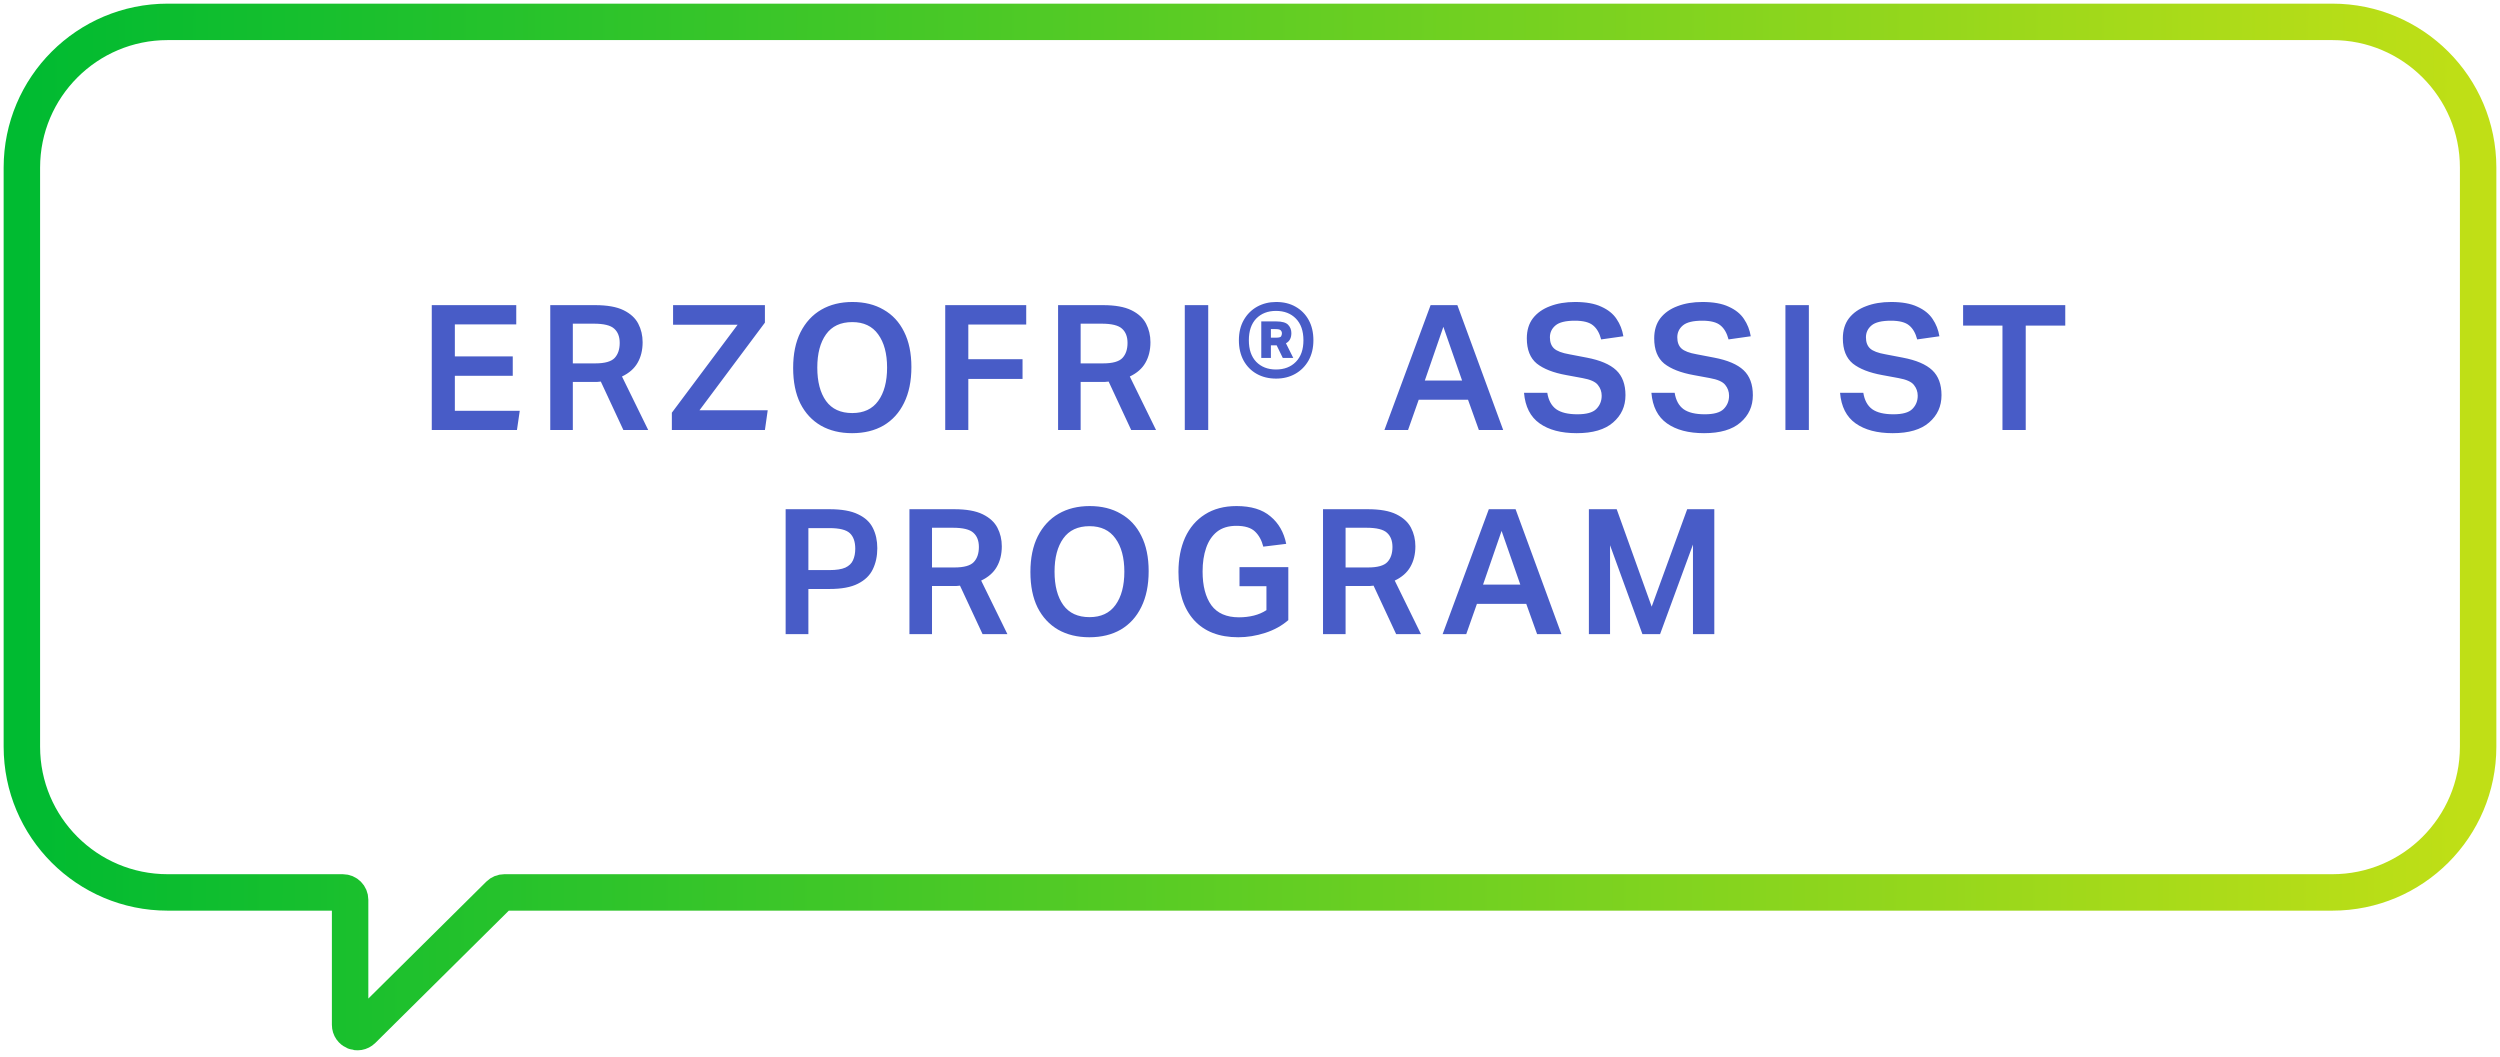
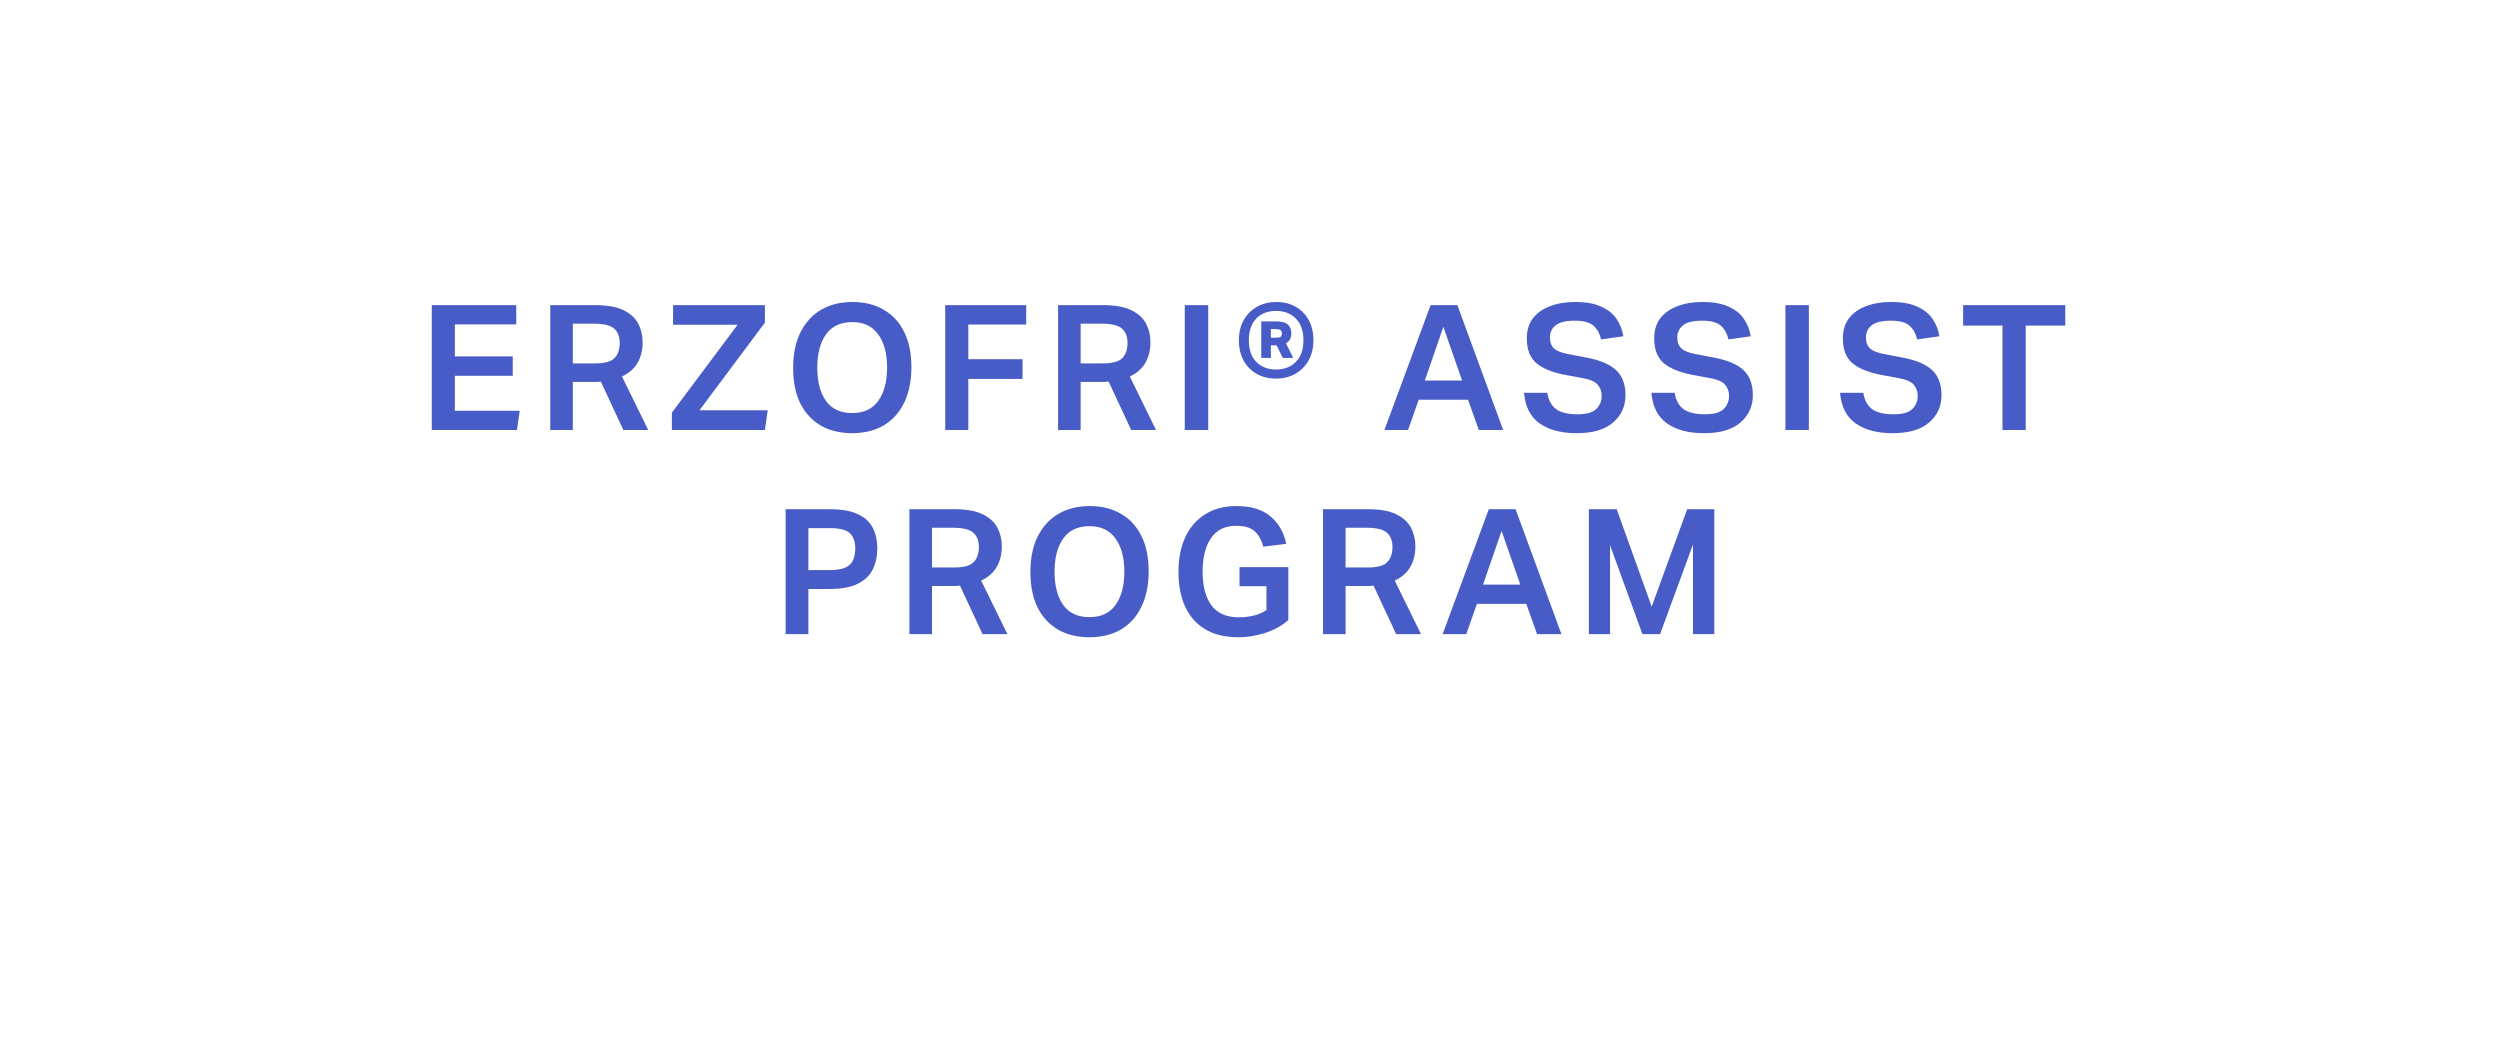
<svg xmlns="http://www.w3.org/2000/svg" width="343" height="145" viewBox="0 0 343 145" fill="none">
  <path d="M59.238 41.864H70.83V44.504H62.406V48.896H70.35V51.56H62.406V56.36H71.31L70.926 59H59.238V41.864ZM75.496 41.864H81.64C83.304 41.864 84.608 42.096 85.552 42.56C86.496 43.024 87.168 43.64 87.568 44.408C87.968 45.176 88.168 46.024 88.168 46.952C88.168 48.04 87.936 48.984 87.472 49.784C87.024 50.568 86.312 51.192 85.336 51.656L88.936 59H85.528L82.432 52.352C82.272 52.368 82.104 52.384 81.928 52.4C81.768 52.4 81.616 52.4 81.472 52.4H78.592V59H75.496V41.864ZM85.024 47.048C85.024 46.2 84.776 45.552 84.28 45.104C83.784 44.64 82.848 44.408 81.472 44.408H78.592V49.856H81.664C82.976 49.856 83.864 49.608 84.328 49.112C84.792 48.616 85.024 47.928 85.024 47.048ZM92.178 56.624L101.202 44.552H92.346V41.864H104.946V44.264L95.97 56.288H105.33L104.946 59H92.178V56.624ZM108.82 50.48C108.82 48.56 109.156 46.928 109.828 45.584C110.516 44.224 111.468 43.192 112.684 42.488C113.9 41.784 115.324 41.432 116.956 41.432C118.604 41.432 120.028 41.784 121.228 42.488C122.444 43.176 123.38 44.184 124.036 45.512C124.708 46.84 125.044 48.456 125.044 50.36C125.044 52.28 124.708 53.92 124.036 55.28C123.38 56.624 122.444 57.656 121.228 58.376C120.012 59.08 118.572 59.432 116.908 59.432C115.276 59.432 113.852 59.088 112.636 58.4C111.42 57.696 110.476 56.68 109.804 55.352C109.148 54.024 108.82 52.4 108.82 50.48ZM112.132 50.432C112.132 52.368 112.532 53.896 113.332 55.016C114.132 56.12 115.332 56.672 116.932 56.672C118.5 56.672 119.684 56.12 120.484 55.016C121.3 53.896 121.708 52.368 121.708 50.432C121.708 48.512 121.3 46.992 120.484 45.872C119.684 44.752 118.5 44.192 116.932 44.192C115.332 44.192 114.132 44.752 113.332 45.872C112.532 46.992 112.132 48.512 112.132 50.432ZM129.685 41.864H140.797V44.528H132.853V49.28H140.293V51.992H132.853V59H129.685V41.864ZM145.169 41.864H151.313C152.977 41.864 154.281 42.096 155.225 42.56C156.169 43.024 156.841 43.64 157.241 44.408C157.641 45.176 157.841 46.024 157.841 46.952C157.841 48.04 157.609 48.984 157.145 49.784C156.697 50.568 155.985 51.192 155.009 51.656L158.609 59H155.201L152.105 52.352C151.945 52.368 151.777 52.384 151.601 52.4C151.441 52.4 151.289 52.4 151.145 52.4H148.265V59H145.169V41.864ZM154.697 47.048C154.697 46.2 154.449 45.552 153.953 45.104C153.457 44.64 152.521 44.408 151.145 44.408H148.265V49.856H151.337C152.649 49.856 153.537 49.608 154.001 49.112C154.465 48.616 154.697 47.928 154.697 47.048ZM162.552 41.864H165.768V59H162.552V41.864ZM169.975 46.688C169.975 45.616 170.199 44.688 170.647 43.904C171.095 43.12 171.703 42.512 172.471 42.08C173.255 41.648 174.127 41.432 175.087 41.432C176.111 41.432 176.999 41.648 177.751 42.08C178.519 42.512 179.119 43.12 179.551 43.904C179.983 44.688 180.199 45.616 180.199 46.688C180.199 47.744 179.975 48.672 179.527 49.472C179.079 50.256 178.471 50.864 177.703 51.296C176.935 51.728 176.063 51.944 175.087 51.944C174.079 51.944 173.191 51.728 172.423 51.296C171.655 50.864 171.055 50.256 170.623 49.472C170.191 48.672 169.975 47.744 169.975 46.688ZM171.343 46.688C171.343 47.952 171.679 48.936 172.351 49.64C173.039 50.344 173.943 50.696 175.063 50.696C176.199 50.696 177.111 50.344 177.799 49.64C178.487 48.936 178.831 47.952 178.831 46.688C178.831 45.408 178.487 44.416 177.799 43.712C177.111 43.008 176.199 42.656 175.063 42.656C173.943 42.656 173.039 43.008 172.351 43.712C171.679 44.416 171.343 45.408 171.343 46.688ZM174.367 49.112H173.047V44.096H175.063C175.895 44.096 176.455 44.256 176.743 44.576C177.031 44.88 177.175 45.256 177.175 45.704C177.175 46.376 176.927 46.84 176.431 47.096L177.439 49.112H175.999L175.159 47.384H174.367V49.112ZM175.879 45.728C175.879 45.568 175.823 45.432 175.711 45.32C175.615 45.208 175.375 45.152 174.991 45.152H174.367V46.328H175.087C175.455 46.328 175.679 46.272 175.759 46.16C175.839 46.032 175.879 45.888 175.879 45.728ZM193.182 59H189.942L196.278 41.864H199.95L206.238 59H202.902L201.414 54.848H194.646L193.182 59ZM198.03 44.84L195.486 52.208H200.598L198.03 44.84ZM219.751 54.296C219.751 53.736 219.575 53.24 219.223 52.808C218.887 52.376 218.183 52.064 217.111 51.872L214.903 51.464C213.127 51.144 211.775 50.616 210.847 49.88C209.935 49.128 209.479 47.976 209.479 46.424C209.479 45.32 209.759 44.4 210.319 43.664C210.895 42.928 211.679 42.376 212.671 42.008C213.663 41.624 214.807 41.432 216.103 41.432C217.591 41.432 218.791 41.648 219.703 42.08C220.631 42.496 221.327 43.056 221.791 43.76C222.271 44.464 222.583 45.256 222.727 46.136L219.679 46.568C219.455 45.704 219.087 45.064 218.575 44.648C218.063 44.216 217.231 44 216.079 44C214.815 44 213.927 44.216 213.415 44.648C212.903 45.08 212.647 45.624 212.647 46.28C212.647 46.952 212.839 47.464 213.223 47.816C213.607 48.168 214.303 48.432 215.311 48.608L217.687 49.064C219.543 49.416 220.895 49.992 221.743 50.792C222.591 51.592 223.015 52.736 223.015 54.224C223.015 55.744 222.447 56.992 221.311 57.968C220.191 58.944 218.527 59.432 216.319 59.432C214.191 59.432 212.495 58.984 211.231 58.088C209.967 57.192 209.255 55.792 209.095 53.888H212.287C212.447 54.912 212.855 55.664 213.511 56.144C214.167 56.608 215.135 56.84 216.415 56.84C217.663 56.84 218.527 56.6 219.007 56.12C219.503 55.624 219.751 55.016 219.751 54.296ZM237.228 54.296C237.228 53.736 237.052 53.24 236.7 52.808C236.364 52.376 235.66 52.064 234.588 51.872L232.38 51.464C230.604 51.144 229.252 50.616 228.324 49.88C227.412 49.128 226.956 47.976 226.956 46.424C226.956 45.32 227.236 44.4 227.796 43.664C228.372 42.928 229.156 42.376 230.148 42.008C231.14 41.624 232.284 41.432 233.58 41.432C235.068 41.432 236.268 41.648 237.18 42.08C238.108 42.496 238.804 43.056 239.268 43.76C239.748 44.464 240.06 45.256 240.204 46.136L237.156 46.568C236.932 45.704 236.564 45.064 236.052 44.648C235.54 44.216 234.708 44 233.556 44C232.292 44 231.404 44.216 230.892 44.648C230.38 45.08 230.124 45.624 230.124 46.28C230.124 46.952 230.316 47.464 230.7 47.816C231.084 48.168 231.78 48.432 232.788 48.608L235.164 49.064C237.02 49.416 238.372 49.992 239.22 50.792C240.068 51.592 240.492 52.736 240.492 54.224C240.492 55.744 239.924 56.992 238.788 57.968C237.668 58.944 236.004 59.432 233.796 59.432C231.668 59.432 229.972 58.984 228.708 58.088C227.444 57.192 226.732 55.792 226.572 53.888H229.764C229.924 54.912 230.332 55.664 230.988 56.144C231.644 56.608 232.612 56.84 233.892 56.84C235.14 56.84 236.004 56.6 236.484 56.12C236.98 55.624 237.228 55.016 237.228 54.296ZM244.96 41.864H248.176V59H244.96V41.864ZM263.111 54.296C263.111 53.736 262.935 53.24 262.583 52.808C262.247 52.376 261.543 52.064 260.471 51.872L258.263 51.464C256.487 51.144 255.135 50.616 254.207 49.88C253.295 49.128 252.839 47.976 252.839 46.424C252.839 45.32 253.119 44.4 253.679 43.664C254.255 42.928 255.039 42.376 256.031 42.008C257.023 41.624 258.167 41.432 259.463 41.432C260.951 41.432 262.151 41.648 263.063 42.08C263.991 42.496 264.687 43.056 265.151 43.76C265.631 44.464 265.943 45.256 266.087 46.136L263.039 46.568C262.815 45.704 262.447 45.064 261.935 44.648C261.423 44.216 260.591 44 259.439 44C258.175 44 257.287 44.216 256.775 44.648C256.263 45.08 256.007 45.624 256.007 46.28C256.007 46.952 256.199 47.464 256.583 47.816C256.967 48.168 257.663 48.432 258.671 48.608L261.047 49.064C262.903 49.416 264.255 49.992 265.103 50.792C265.951 51.592 266.375 52.736 266.375 54.224C266.375 55.744 265.807 56.992 264.671 57.968C263.551 58.944 261.887 59.432 259.679 59.432C257.551 59.432 255.855 58.984 254.591 58.088C253.327 57.192 252.615 55.792 252.455 53.888H255.647C255.807 54.912 256.215 55.664 256.871 56.144C257.527 56.608 258.495 56.84 259.775 56.84C261.023 56.84 261.887 56.6 262.367 56.12C262.863 55.624 263.111 55.016 263.111 54.296ZM274.738 44.672H269.338V41.864H283.354V44.672H277.93V59H274.738V44.672ZM107.79 69.864H113.814C115.478 69.864 116.782 70.096 117.726 70.56C118.686 71.008 119.366 71.64 119.766 72.456C120.166 73.256 120.366 74.176 120.366 75.216C120.366 76.304 120.158 77.272 119.742 78.12C119.342 78.952 118.662 79.608 117.702 80.088C116.758 80.568 115.462 80.808 113.814 80.808H110.91V87H107.79V69.864ZM117.342 75.288C117.342 74.328 117.094 73.616 116.598 73.152C116.102 72.688 115.166 72.456 113.79 72.456H110.91V78.216H113.814C114.742 78.216 115.462 78.104 115.974 77.88C116.486 77.64 116.838 77.304 117.03 76.872C117.238 76.424 117.342 75.896 117.342 75.288ZM124.775 69.864H130.919C132.583 69.864 133.887 70.096 134.831 70.56C135.775 71.024 136.447 71.64 136.847 72.408C137.247 73.176 137.447 74.024 137.447 74.952C137.447 76.04 137.215 76.984 136.751 77.784C136.303 78.568 135.591 79.192 134.615 79.656L138.215 87H134.807L131.711 80.352C131.551 80.368 131.383 80.384 131.207 80.4C131.047 80.4 130.895 80.4 130.751 80.4H127.871V87H124.775V69.864ZM134.303 75.048C134.303 74.2 134.055 73.552 133.559 73.104C133.063 72.64 132.127 72.408 130.751 72.408H127.871V77.856H130.943C132.255 77.856 133.143 77.608 133.607 77.112C134.071 76.616 134.303 75.928 134.303 75.048ZM141.372 78.48C141.372 76.56 141.708 74.928 142.38 73.584C143.068 72.224 144.02 71.192 145.236 70.488C146.452 69.784 147.876 69.432 149.508 69.432C151.156 69.432 152.58 69.784 153.78 70.488C154.996 71.176 155.932 72.184 156.588 73.512C157.26 74.84 157.596 76.456 157.596 78.36C157.596 80.28 157.26 81.92 156.588 83.28C155.932 84.624 154.996 85.656 153.78 86.376C152.564 87.08 151.124 87.432 149.46 87.432C147.828 87.432 146.404 87.088 145.188 86.4C143.972 85.696 143.028 84.68 142.356 83.352C141.7 82.024 141.372 80.4 141.372 78.48ZM144.684 78.432C144.684 80.368 145.084 81.896 145.884 83.016C146.684 84.12 147.884 84.672 149.484 84.672C151.052 84.672 152.236 84.12 153.036 83.016C153.852 81.896 154.26 80.368 154.26 78.432C154.26 76.512 153.852 74.992 153.036 73.872C152.236 72.752 151.052 72.192 149.484 72.192C147.884 72.192 146.684 72.752 145.884 73.872C145.084 74.992 144.684 76.512 144.684 78.432ZM161.684 78.48C161.684 76.688 161.988 75.112 162.596 73.752C163.22 72.392 164.124 71.336 165.308 70.584C166.508 69.816 167.956 69.432 169.652 69.432C171.652 69.432 173.204 69.904 174.308 70.848C175.428 71.776 176.148 73.032 176.468 74.616L173.324 75C173.1 74.12 172.716 73.424 172.172 72.912C171.628 72.4 170.78 72.144 169.628 72.144C168.54 72.144 167.652 72.416 166.964 72.96C166.292 73.504 165.796 74.248 165.476 75.192C165.156 76.12 164.996 77.192 164.996 78.408C164.996 80.376 165.396 81.92 166.196 83.04C167.012 84.144 168.276 84.696 169.988 84.696C170.708 84.696 171.388 84.616 172.028 84.456C172.668 84.296 173.244 84.048 173.756 83.712V80.424H170.06V77.808H176.756V85.08C175.876 85.848 174.82 86.432 173.588 86.832C172.356 87.232 171.124 87.432 169.892 87.432C167.268 87.432 165.244 86.648 163.82 85.08C162.396 83.496 161.684 81.296 161.684 78.48ZM181.518 69.864H187.662C189.326 69.864 190.63 70.096 191.574 70.56C192.518 71.024 193.19 71.64 193.59 72.408C193.99 73.176 194.19 74.024 194.19 74.952C194.19 76.04 193.958 76.984 193.494 77.784C193.046 78.568 192.334 79.192 191.358 79.656L194.958 87H191.55L188.454 80.352C188.294 80.368 188.126 80.384 187.95 80.4C187.79 80.4 187.638 80.4 187.494 80.4H184.614V87H181.518V69.864ZM191.046 75.048C191.046 74.2 190.798 73.552 190.302 73.104C189.806 72.64 188.87 72.408 187.494 72.408H184.614V77.856H187.686C188.998 77.856 189.886 77.608 190.35 77.112C190.814 76.616 191.046 75.928 191.046 75.048ZM201.17 87H197.93L204.266 69.864H207.938L214.226 87H210.89L209.402 82.848H202.634L201.17 87ZM206.018 72.84L203.474 80.208H208.586L206.018 72.84ZM217.995 69.864H221.811L226.611 83.232L231.483 69.864H235.203V87H232.275V74.712L227.763 87H225.339L220.899 74.808V87H217.995V69.864Z" fill="#485CC7" />
-   <path d="M320 3H23C11.954 3 3 11.954 3 23V102.441C3 113.487 11.954 122.441 23 122.441H47.035C47.587 122.441 48.035 122.889 48.035 123.441V140.601C48.035 141.49 49.107 141.937 49.738 141.312L68.488 122.731C68.676 122.545 68.929 122.441 69.192 122.441H320C331.046 122.441 340 113.487 340 102.441V23C340 11.954 331.046 3 320 3Z" stroke="url(#paint0_linear_190_1413)" stroke-width="5" />
  <defs>
    <linearGradient id="paint0_linear_190_1413" x1="3" y1="45.221" x2="340" y2="46.242" gradientUnits="userSpaceOnUse">
      <stop stop-color="#00BB31" />
      <stop offset="1" stop-color="#C0DF16" />
    </linearGradient>
  </defs>
</svg>